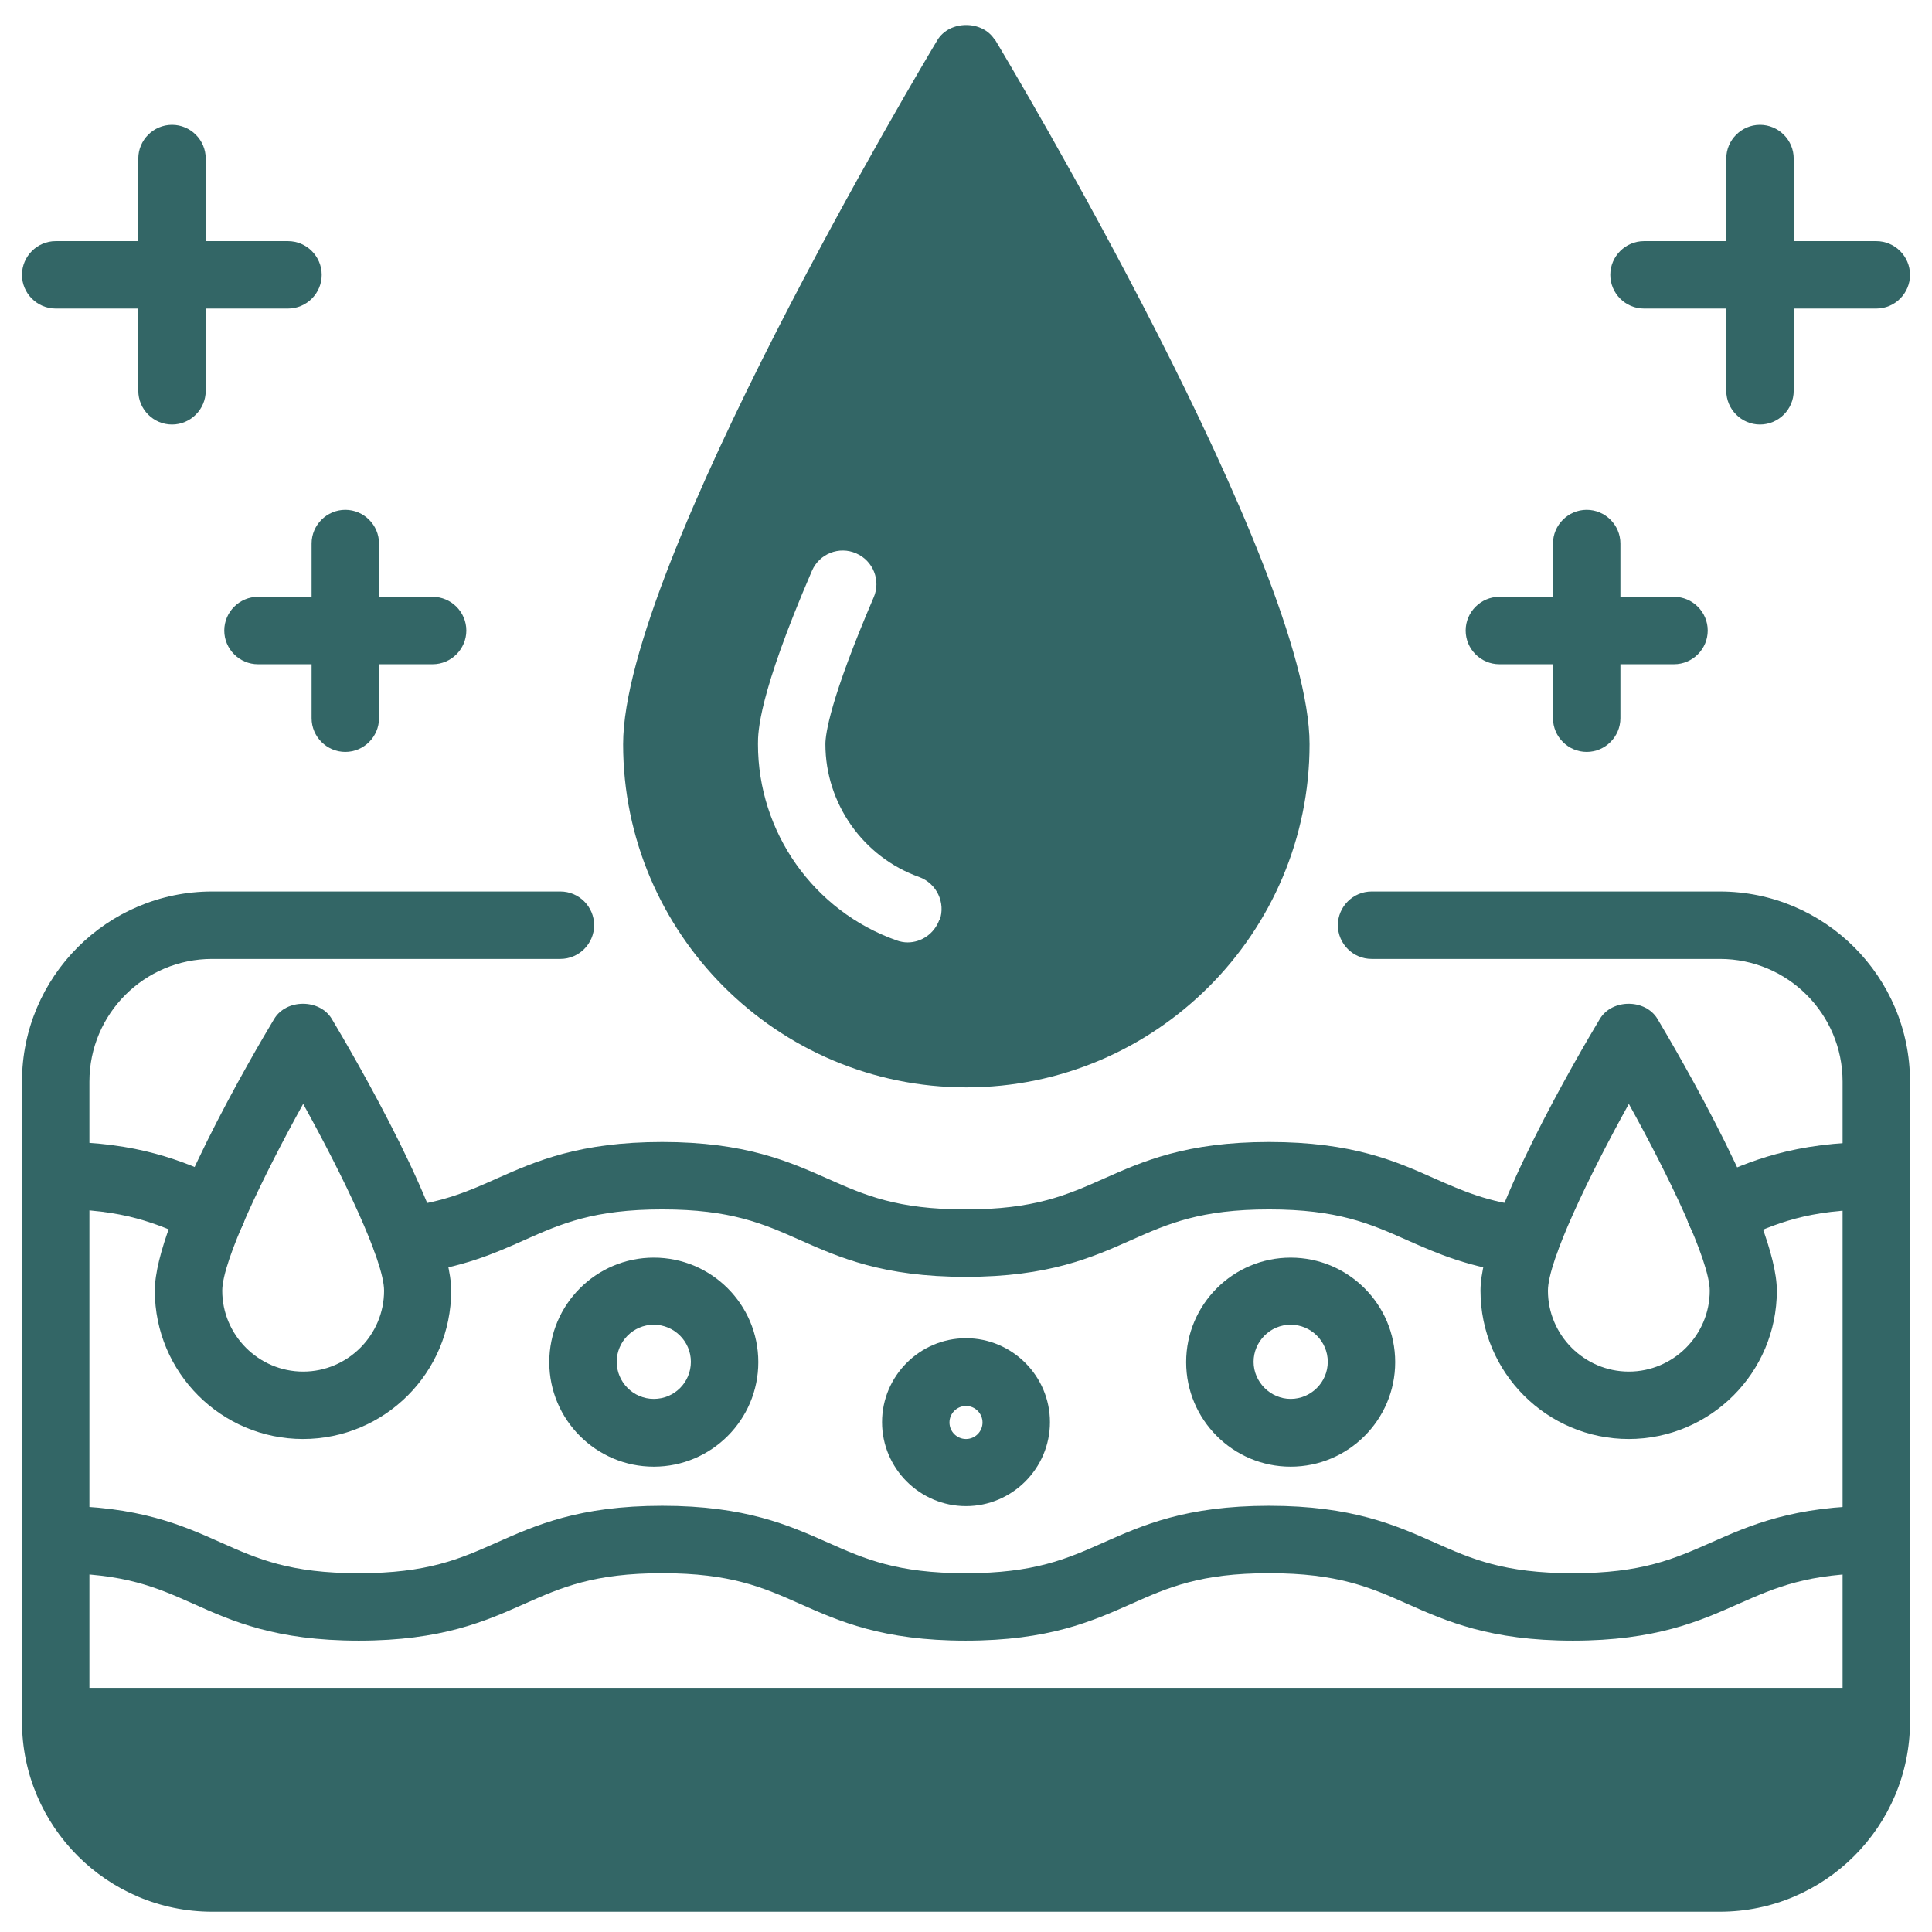
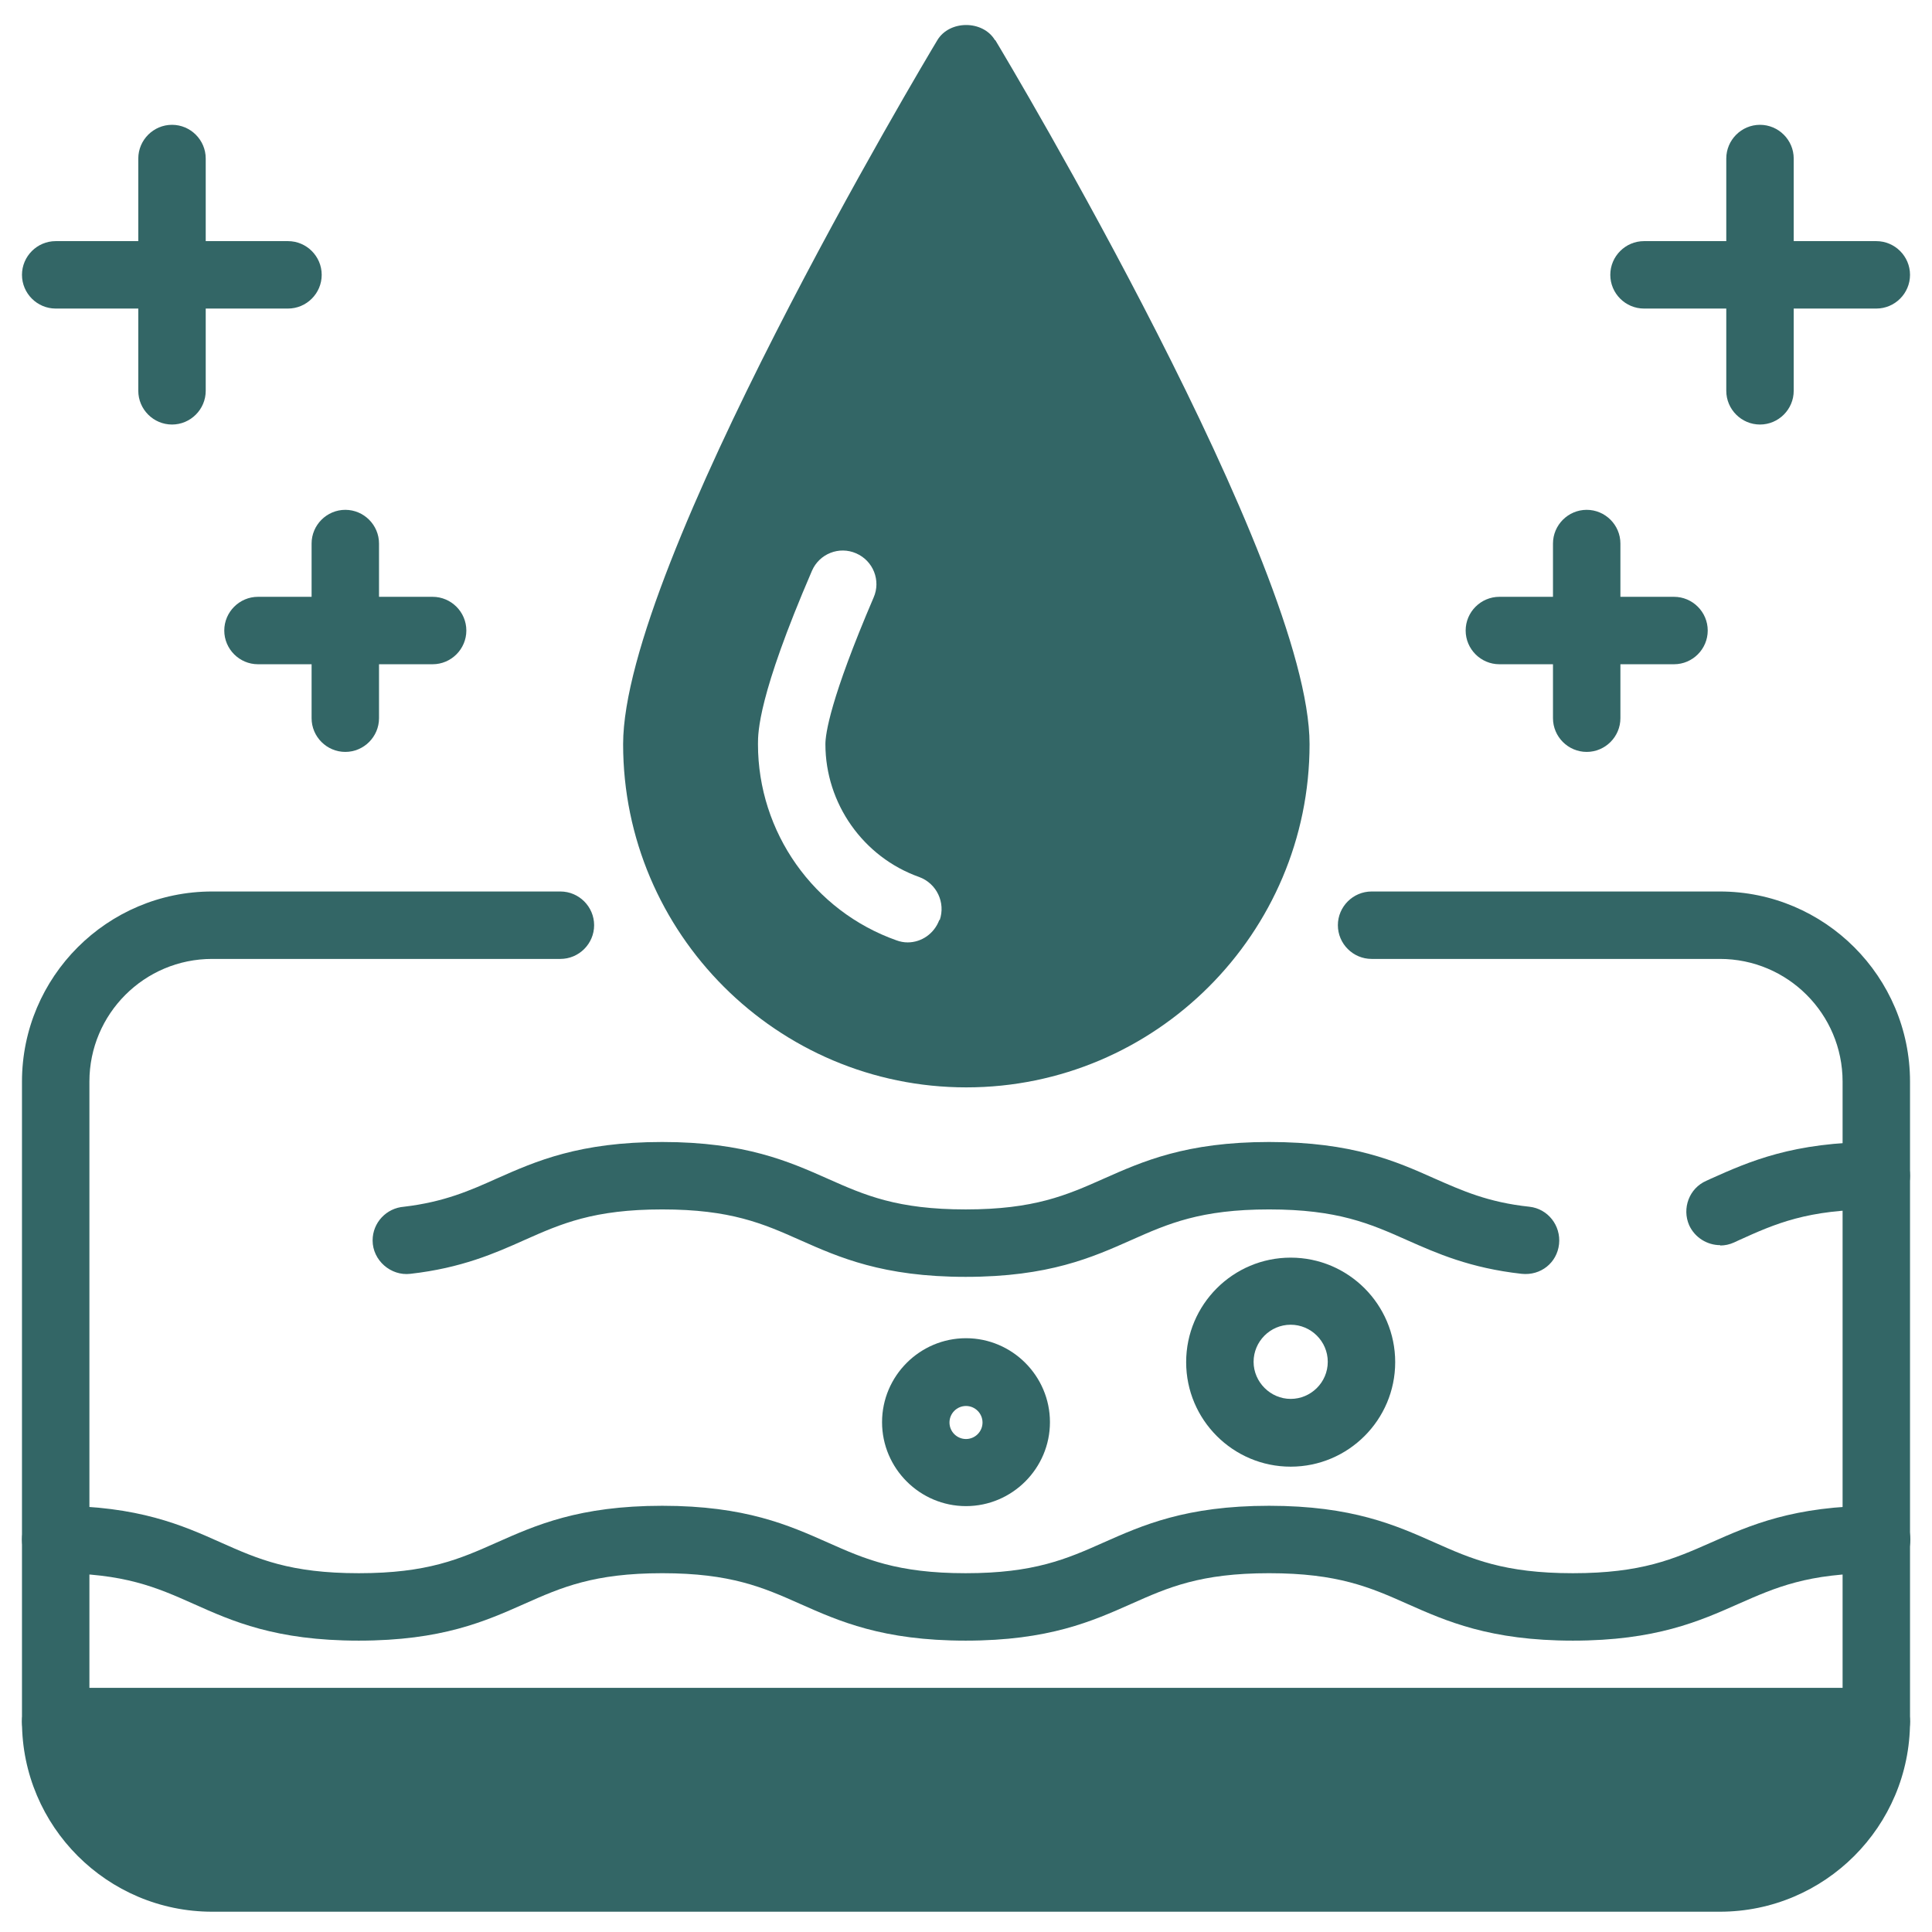
<svg xmlns="http://www.w3.org/2000/svg" version="1.0" preserveAspectRatio="xMidYMid meet" height="1080" viewBox="0 0 810 810" zoomAndPan="magnify" width="1080">
  <defs>
    <clipPath id="d2378730fb">
      <path clip-rule="nonzero" d="M 9 707 L 801 707 L 801 801.258 L 9 801.258 Z M 9 707" />
    </clipPath>
  </defs>
  <path fill-rule="nonzero" fill-opacity="1" d="M 786.648 735.906 C 778.875 735.906 772.516 729.543 772.516 721.77 L 772.516 453.484 C 772.516 425.07 749.473 402.031 721.062 402.031 L 575.047 402.031 C 567.273 402.031 560.91 395.672 560.91 387.895 C 560.91 380.121 567.273 373.762 575.047 373.762 L 721.062 373.762 C 765.023 373.762 800.785 409.523 800.785 453.484 L 800.785 721.77 C 800.785 729.543 794.426 735.906 786.648 735.906 Z M 786.648 735.906" fill="#336666" />
  <path fill-rule="nonzero" fill-opacity="1" d="M 23.348 735.906 C 15.574 735.906 9.215 729.543 9.215 721.77 L 9.215 453.484 C 9.215 409.523 44.977 373.762 88.938 373.762 L 234.953 373.762 C 242.727 373.762 249.09 380.121 249.09 387.895 C 249.09 395.672 242.727 402.031 234.953 402.031 L 88.938 402.031 C 60.523 402.031 37.484 425.07 37.484 453.484 L 37.484 721.77 C 37.484 729.543 31.125 735.906 23.348 735.906 Z M 23.348 735.906" fill="#336666" />
  <path fill-rule="nonzero" fill-opacity="1" d="M 404.859 535.328 C 370.086 535.328 351.711 527.129 335.453 519.918 C 319.906 512.992 306.336 507.055 277.641 507.055 C 248.949 507.055 235.379 512.992 219.828 519.918 C 207.531 525.434 193.395 531.652 172.051 534.055 C 163.852 535.043 156.219 528.398 156.219 520.059 C 156.219 512.57 162.016 506.492 169.367 505.926 C 186.188 503.945 197.07 499.141 208.379 494.051 C 224.637 486.844 242.871 478.785 277.641 478.785 C 312.414 478.785 330.789 486.984 347.047 494.191 C 362.594 501.117 376.164 507.055 404.859 507.055 C 433.555 507.055 447.121 501.117 462.672 494.191 C 478.926 486.984 497.16 478.785 532.074 478.785 C 566.988 478.785 585.223 486.844 601.336 494.051 C 612.93 499.141 623.812 504.086 641.199 505.926 C 648.973 506.773 654.484 513.84 653.637 521.613 C 652.789 529.391 646.004 534.902 637.949 534.055 C 616.32 531.652 602.328 525.434 589.887 519.918 C 574.34 512.992 560.77 507.055 532.074 507.055 C 503.379 507.055 489.812 512.992 474.262 519.918 C 458.008 527.129 439.773 535.328 404.859 535.328 Z M 404.859 535.328" fill="#336666" />
-   <path fill-rule="nonzero" fill-opacity="1" d="M 88.797 522.039 C 86.816 522.039 84.98 521.617 83 520.766 L 81.164 519.918 C 65.613 512.992 52.184 506.914 23.348 506.914 C 15.574 506.914 9.215 500.555 9.215 492.781 C 9.215 485.004 15.574 478.645 23.348 478.645 C 58.121 478.645 76.496 486.844 92.754 494.051 L 94.59 494.898 C 101.66 498.008 104.91 506.348 101.801 513.559 C 99.398 518.789 94.309 521.898 88.797 521.898 Z M 88.797 522.039" fill="#336666" />
  <path fill-rule="nonzero" fill-opacity="1" d="M 721.203 522.039 C 715.832 522.039 710.602 518.93 708.199 513.699 C 705.09 506.633 708.199 498.152 715.41 495.043 L 717.246 494.191 C 733.359 486.984 751.734 478.785 786.648 478.785 C 794.426 478.785 800.785 485.145 800.785 492.922 C 800.785 500.695 794.426 507.055 786.648 507.055 C 757.812 507.055 744.387 512.992 728.836 520.059 L 727 520.91 C 725.16 521.758 723.184 522.18 721.203 522.18 Z M 721.203 522.039" fill="#336666" />
  <path fill-rule="nonzero" fill-opacity="1" d="M 659.434 687.844 C 624.66 687.844 606.285 679.648 590.031 672.438 C 574.48 665.512 560.91 659.574 532.074 659.574 C 503.238 659.574 489.812 665.512 474.262 672.438 C 458.008 679.648 439.773 687.844 404.859 687.844 C 369.945 687.844 351.711 679.648 335.453 672.438 C 319.906 665.512 306.336 659.574 277.641 659.574 C 248.949 659.574 235.379 665.512 219.828 672.438 C 203.574 679.648 185.34 687.844 150.426 687.844 C 115.512 687.844 97.277 679.648 81.164 672.438 C 65.613 665.512 52.184 659.574 23.352 659.574 C 15.574 659.574 9.215 653.215 9.215 645.441 C 9.215 637.664 15.574 631.305 23.352 631.305 C 58.121 631.305 76.496 639.504 92.613 646.711 C 108.16 653.637 121.59 659.574 150.426 659.574 C 179.262 659.574 192.688 653.637 208.238 646.711 C 224.492 639.504 242.727 631.305 277.641 631.305 C 312.555 631.305 330.789 639.504 347.047 646.711 C 362.594 653.637 376.164 659.574 404.859 659.574 C 433.555 659.574 447.121 653.637 462.672 646.711 C 478.926 639.504 497.16 631.305 532.074 631.305 C 566.988 631.305 585.223 639.504 601.48 646.711 C 617.027 653.637 630.598 659.574 659.434 659.574 C 688.27 659.574 701.699 653.637 717.387 646.711 C 733.645 639.504 752.02 631.305 786.793 631.305 C 794.566 631.305 800.926 637.664 800.926 645.441 C 800.926 653.215 794.566 659.574 786.793 659.574 C 757.957 659.574 744.527 665.512 728.836 672.438 C 712.582 679.648 694.207 687.844 659.434 687.844 Z M 659.434 687.844" fill="#336666" />
  <g clip-path="url(#d2378730fb)">
    <path fill-rule="nonzero" fill-opacity="1" d="M 786.648 707.633 L 23.348 707.633 C 15.574 707.633 9.215 713.996 9.215 721.77 C 9.215 765.73 44.977 801.492 88.938 801.492 L 721.062 801.492 C 765.023 801.492 800.785 765.73 800.785 721.77 C 800.785 713.996 794.426 707.633 786.648 707.633 Z M 786.648 707.633" fill="#336666" />
  </g>
-   <path fill-rule="nonzero" fill-opacity="1" d="M 274.109 614.906 C 249.938 614.906 230.289 595.258 230.289 571.09 C 230.289 546.918 249.938 527.27 274.109 527.27 C 298.277 527.27 317.926 546.918 317.926 571.09 C 317.926 595.258 298.277 614.906 274.109 614.906 Z M 274.109 555.398 C 265.484 555.398 258.559 562.465 258.559 570.945 C 258.559 579.43 265.484 586.496 274.109 586.496 C 282.73 586.496 289.656 579.57 289.656 570.945 C 289.656 562.324 282.59 555.398 274.109 555.398 Z M 274.109 555.398" fill="#336666" />
  <path fill-rule="nonzero" fill-opacity="1" d="M 541.121 614.906 C 516.949 614.906 497.301 595.258 497.301 571.09 C 497.301 546.918 516.949 527.27 541.121 527.27 C 565.293 527.27 584.941 546.918 584.941 571.09 C 584.941 595.258 565.293 614.906 541.121 614.906 Z M 541.121 555.398 C 532.5 555.398 525.574 562.465 525.574 570.945 C 525.574 579.43 532.641 586.496 541.121 586.496 C 549.602 586.496 556.672 579.57 556.672 570.945 C 556.672 562.324 549.602 555.398 541.121 555.398 Z M 541.121 555.398" fill="#336666" />
  <path fill-rule="nonzero" fill-opacity="1" d="M 405 631.445 C 385.633 631.445 369.805 615.613 369.805 596.25 C 369.805 576.883 385.633 561.051 405 561.051 C 424.363 561.051 440.195 576.883 440.195 596.25 C 440.195 615.613 424.363 631.445 405 631.445 Z M 405 589.465 C 401.184 589.465 398.074 592.574 398.074 596.391 C 398.074 600.207 401.184 603.316 405 603.316 C 408.816 603.316 411.926 600.207 411.926 596.391 C 411.926 592.574 408.816 589.465 405 589.465 Z M 405 589.465" fill="#336666" />
  <path fill-rule="nonzero" fill-opacity="1" d="M 417.156 16.848 C 412.066 8.367 398.074 8.367 392.984 16.848 C 387.613 25.754 261.246 237.355 261.246 311.992 C 261.246 391.289 325.844 455.887 405.141 455.887 C 484.441 455.887 549.039 391.289 549.039 311.992 C 549.039 237.355 422.668 25.754 417.297 16.848 Z M 393.832 385.633 C 391.711 391.43 386.34 395.105 380.547 395.105 C 378.992 395.105 377.438 394.824 375.883 394.258 C 341.109 381.961 317.785 348.883 317.785 311.992 C 317.785 307.043 317.785 291.777 340.402 239.336 C 343.512 232.125 351.852 228.875 358.918 231.984 C 366.129 235.094 369.379 243.434 366.27 250.504 C 348.035 293.051 346.055 307.75 346.055 311.992 C 346.055 336.867 361.887 359.344 385.352 367.684 C 392.703 370.367 396.52 378.426 393.973 385.777 Z M 393.832 385.633" fill="#336666" />
-   <path fill-rule="nonzero" fill-opacity="1" d="M 682.898 603.316 C 648.551 603.316 620.703 575.469 620.703 541.121 C 620.703 512.145 662.402 441.043 670.742 427.191 C 675.832 418.711 689.824 418.711 694.914 427.191 C 703.254 441.188 744.953 512.145 744.953 541.121 C 744.953 575.469 717.105 603.316 682.758 603.316 Z M 682.898 462.812 C 666.219 492.922 648.973 528.684 648.973 541.121 C 648.973 559.781 664.238 575.047 682.898 575.047 C 701.555 575.047 716.82 559.781 716.82 541.121 C 716.82 528.684 699.578 492.922 682.898 462.812 Z M 682.898 462.812" fill="#336666" />
-   <path fill-rule="nonzero" fill-opacity="1" d="M 127.102 603.316 C 92.754 603.316 64.906 575.469 64.906 541.121 C 64.906 512.145 106.605 441.043 114.945 427.191 C 120.035 418.711 134.027 418.711 139.117 427.191 C 147.457 441.188 189.156 512.145 189.156 541.121 C 189.156 575.469 161.309 603.316 126.961 603.316 Z M 127.102 462.812 C 110.422 492.922 93.176 528.684 93.176 541.121 C 93.176 559.781 108.445 575.047 127.102 575.047 C 145.762 575.047 161.027 559.781 161.027 541.121 C 161.027 528.684 143.781 492.922 127.102 462.812 Z M 127.102 462.812" fill="#336666" />
  <path fill-rule="nonzero" fill-opacity="1" d="M 737.883 177.988 C 730.109 177.988 723.75 171.629 723.75 163.852 L 723.75 66.461 C 723.75 58.688 730.109 52.328 737.883 52.328 C 745.656 52.328 752.02 58.688 752.02 66.461 L 752.02 163.852 C 752.02 171.629 745.656 177.988 737.883 177.988 Z M 737.883 177.988" fill="#336666" />
  <path fill-rule="nonzero" fill-opacity="1" d="M 786.648 129.363 L 689.258 129.363 C 681.484 129.363 675.125 123.004 675.125 115.227 C 675.125 107.453 681.484 101.094 689.258 101.094 L 786.648 101.094 C 794.426 101.094 800.785 107.453 800.785 115.227 C 800.785 123.004 794.426 129.363 786.648 129.363 Z M 786.648 129.363" fill="#336666" />
  <path fill-rule="nonzero" fill-opacity="1" d="M 665.23 315.242 C 657.453 315.242 651.094 308.879 651.094 301.105 L 651.094 227.887 C 651.094 220.113 657.453 213.75 665.23 213.75 C 673.004 213.75 679.363 220.113 679.363 227.887 L 679.363 301.105 C 679.363 308.879 673.004 315.242 665.23 315.242 Z M 665.23 315.242" fill="#336666" />
  <path fill-rule="nonzero" fill-opacity="1" d="M 701.84 278.488 L 628.617 278.488 C 620.844 278.488 614.484 272.129 614.484 264.355 C 614.484 256.582 620.844 250.219 628.617 250.219 L 701.84 250.219 C 709.613 250.219 715.973 256.582 715.973 264.355 C 715.973 272.129 709.613 278.488 701.84 278.488 Z M 701.84 278.488" fill="#336666" />
  <path fill-rule="nonzero" fill-opacity="1" d="M 72.117 177.988 C 64.34 177.988 57.98 171.629 57.98 163.852 L 57.98 66.461 C 57.98 58.688 64.34 52.328 72.117 52.328 C 79.891 52.328 86.25 58.688 86.25 66.461 L 86.25 163.852 C 86.25 171.629 79.891 177.988 72.117 177.988 Z M 72.117 177.988" fill="#336666" />
  <path fill-rule="nonzero" fill-opacity="1" d="M 120.742 129.363 L 23.352 129.363 C 15.574 129.363 9.215 123.004 9.215 115.227 C 9.215 107.453 15.574 101.094 23.352 101.094 L 120.742 101.094 C 128.516 101.094 134.875 107.453 134.875 115.227 C 134.875 123.004 128.516 129.363 120.742 129.363 Z M 120.742 129.363" fill="#336666" />
  <path fill-rule="nonzero" fill-opacity="1" d="M 144.77 315.242 C 136.996 315.242 130.637 308.879 130.637 301.105 L 130.637 227.887 C 130.637 220.113 136.996 213.75 144.77 213.75 C 152.547 213.75 158.906 220.113 158.906 227.887 L 158.906 301.105 C 158.906 308.879 152.547 315.242 144.77 315.242 Z M 144.77 315.242" fill="#336666" />
  <path fill-rule="nonzero" fill-opacity="1" d="M 181.383 278.488 L 108.16 278.488 C 100.387 278.488 94.027 272.129 94.027 264.355 C 94.027 256.582 100.387 250.219 108.16 250.219 L 181.383 250.219 C 189.156 250.219 195.516 256.582 195.516 264.355 C 195.516 272.129 189.156 278.488 181.383 278.488 Z M 181.383 278.488" fill="#336666" />
</svg>